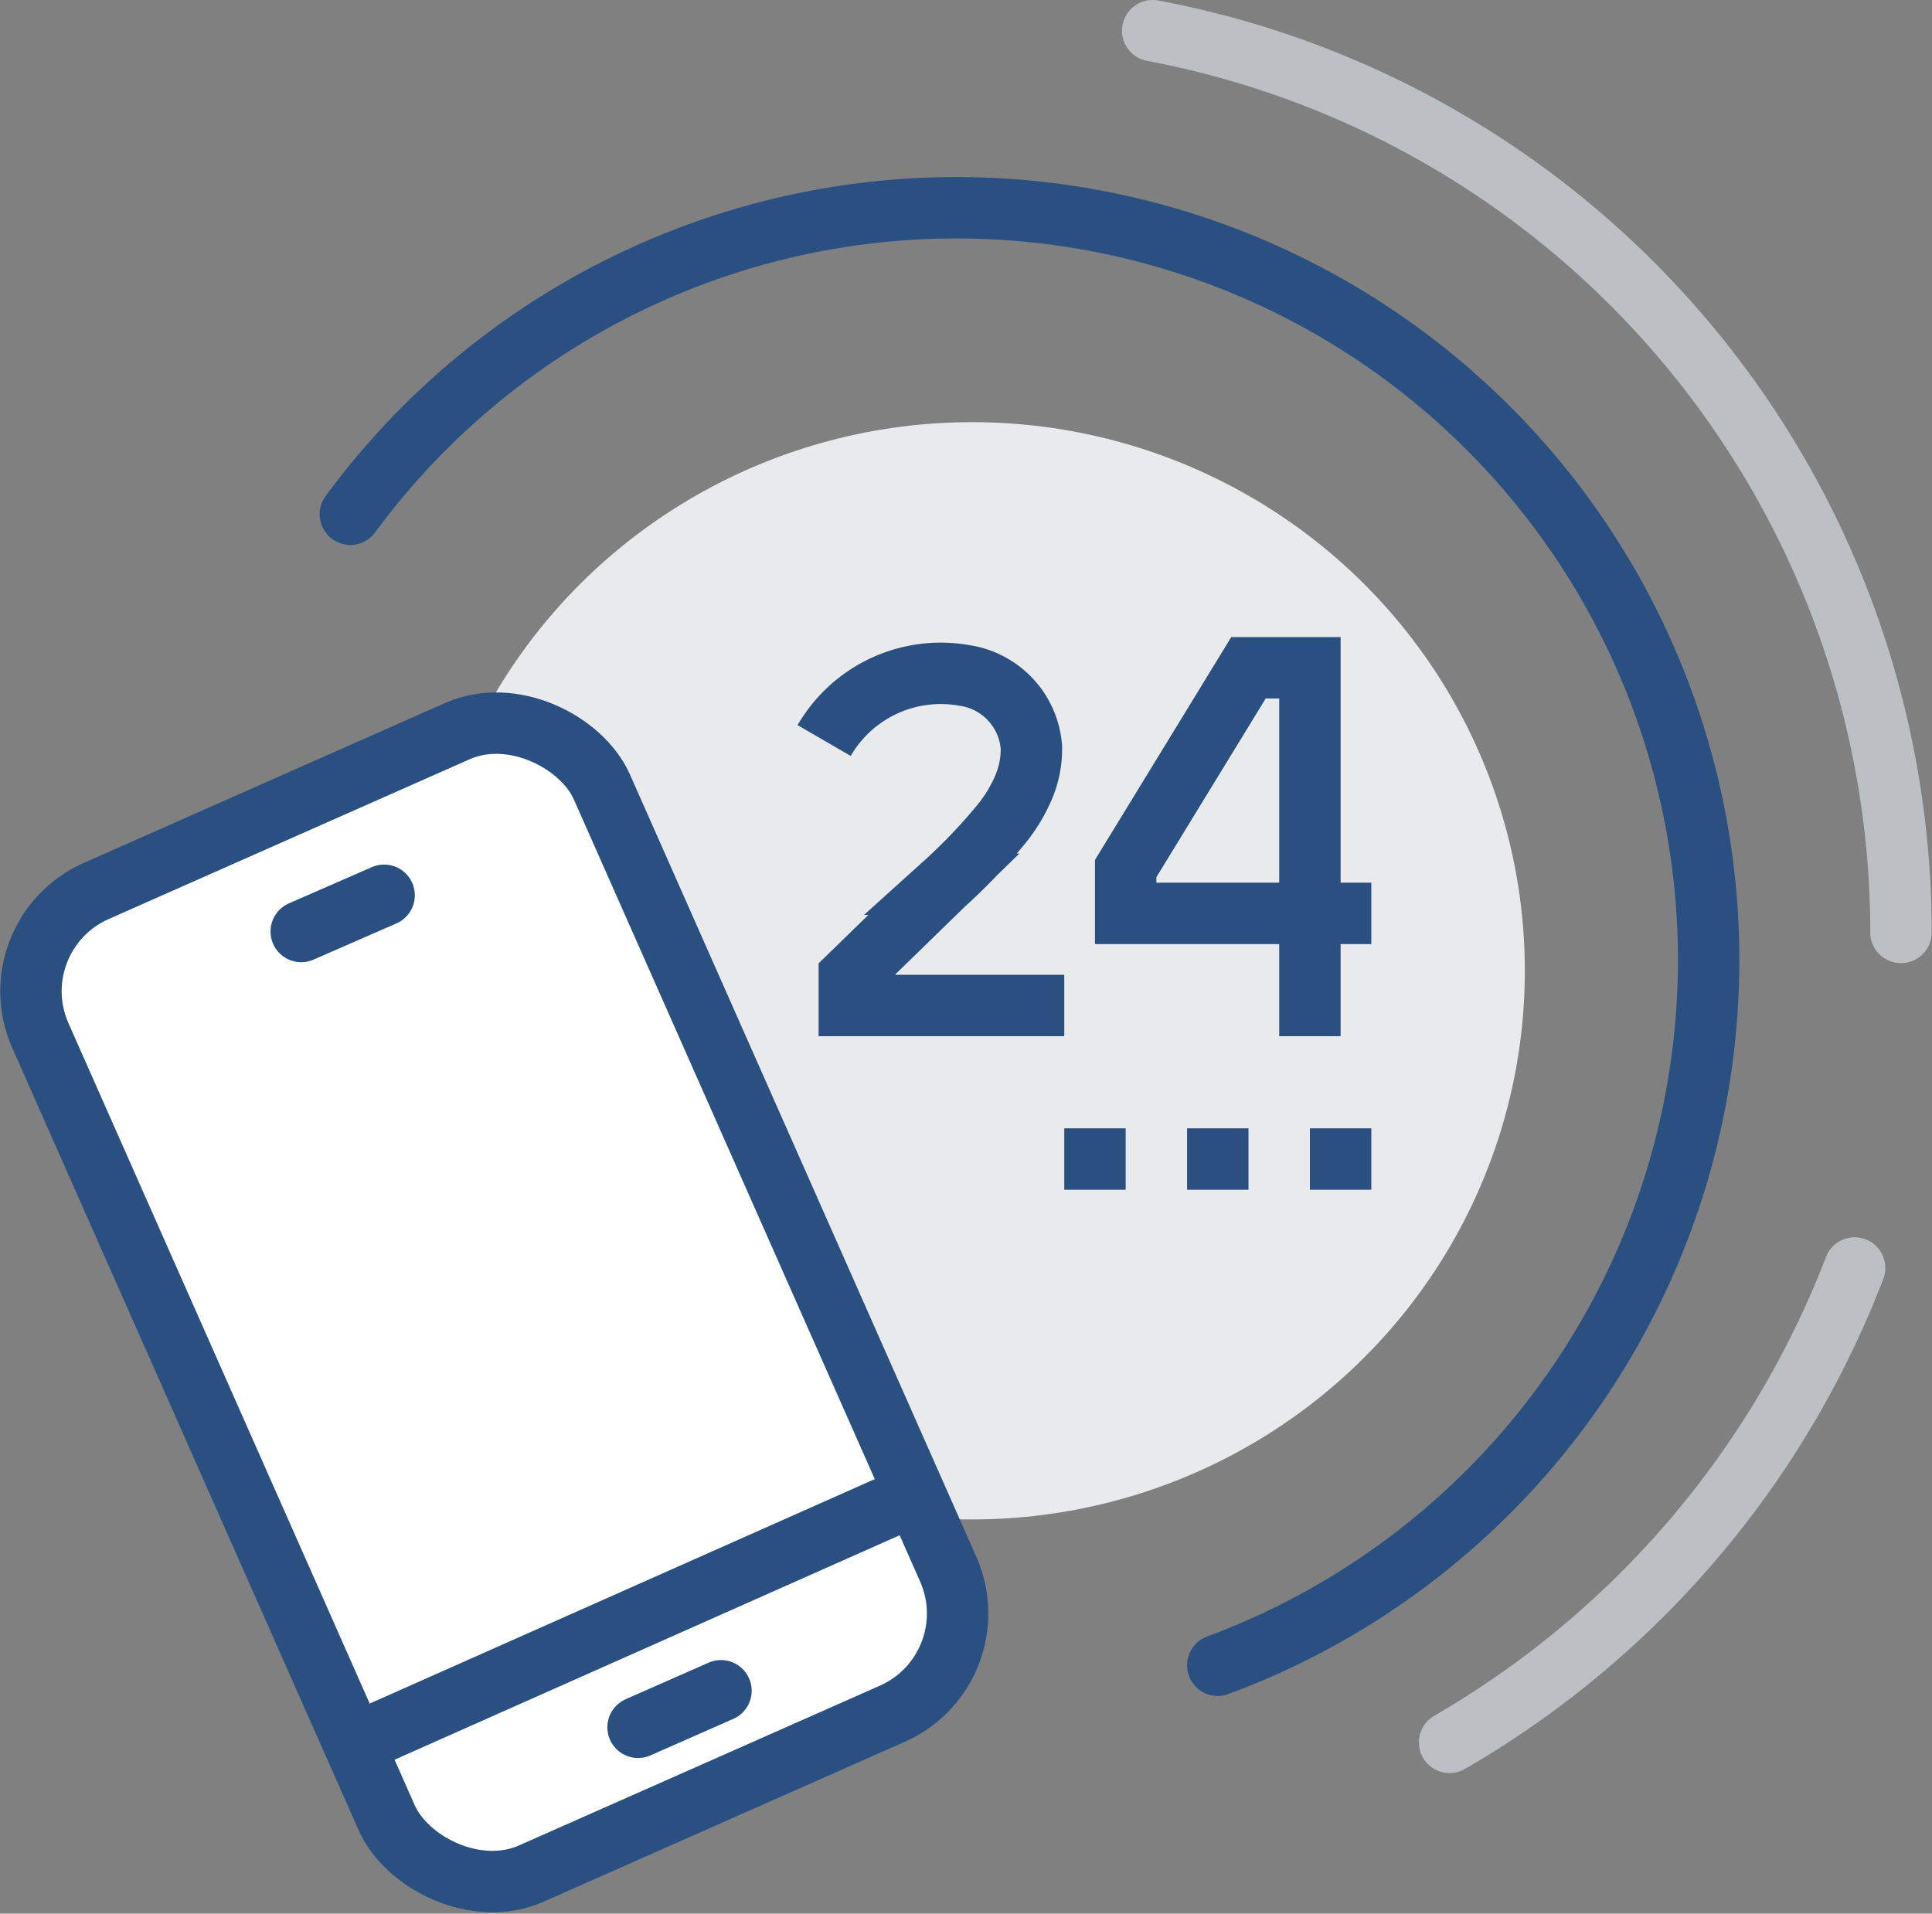
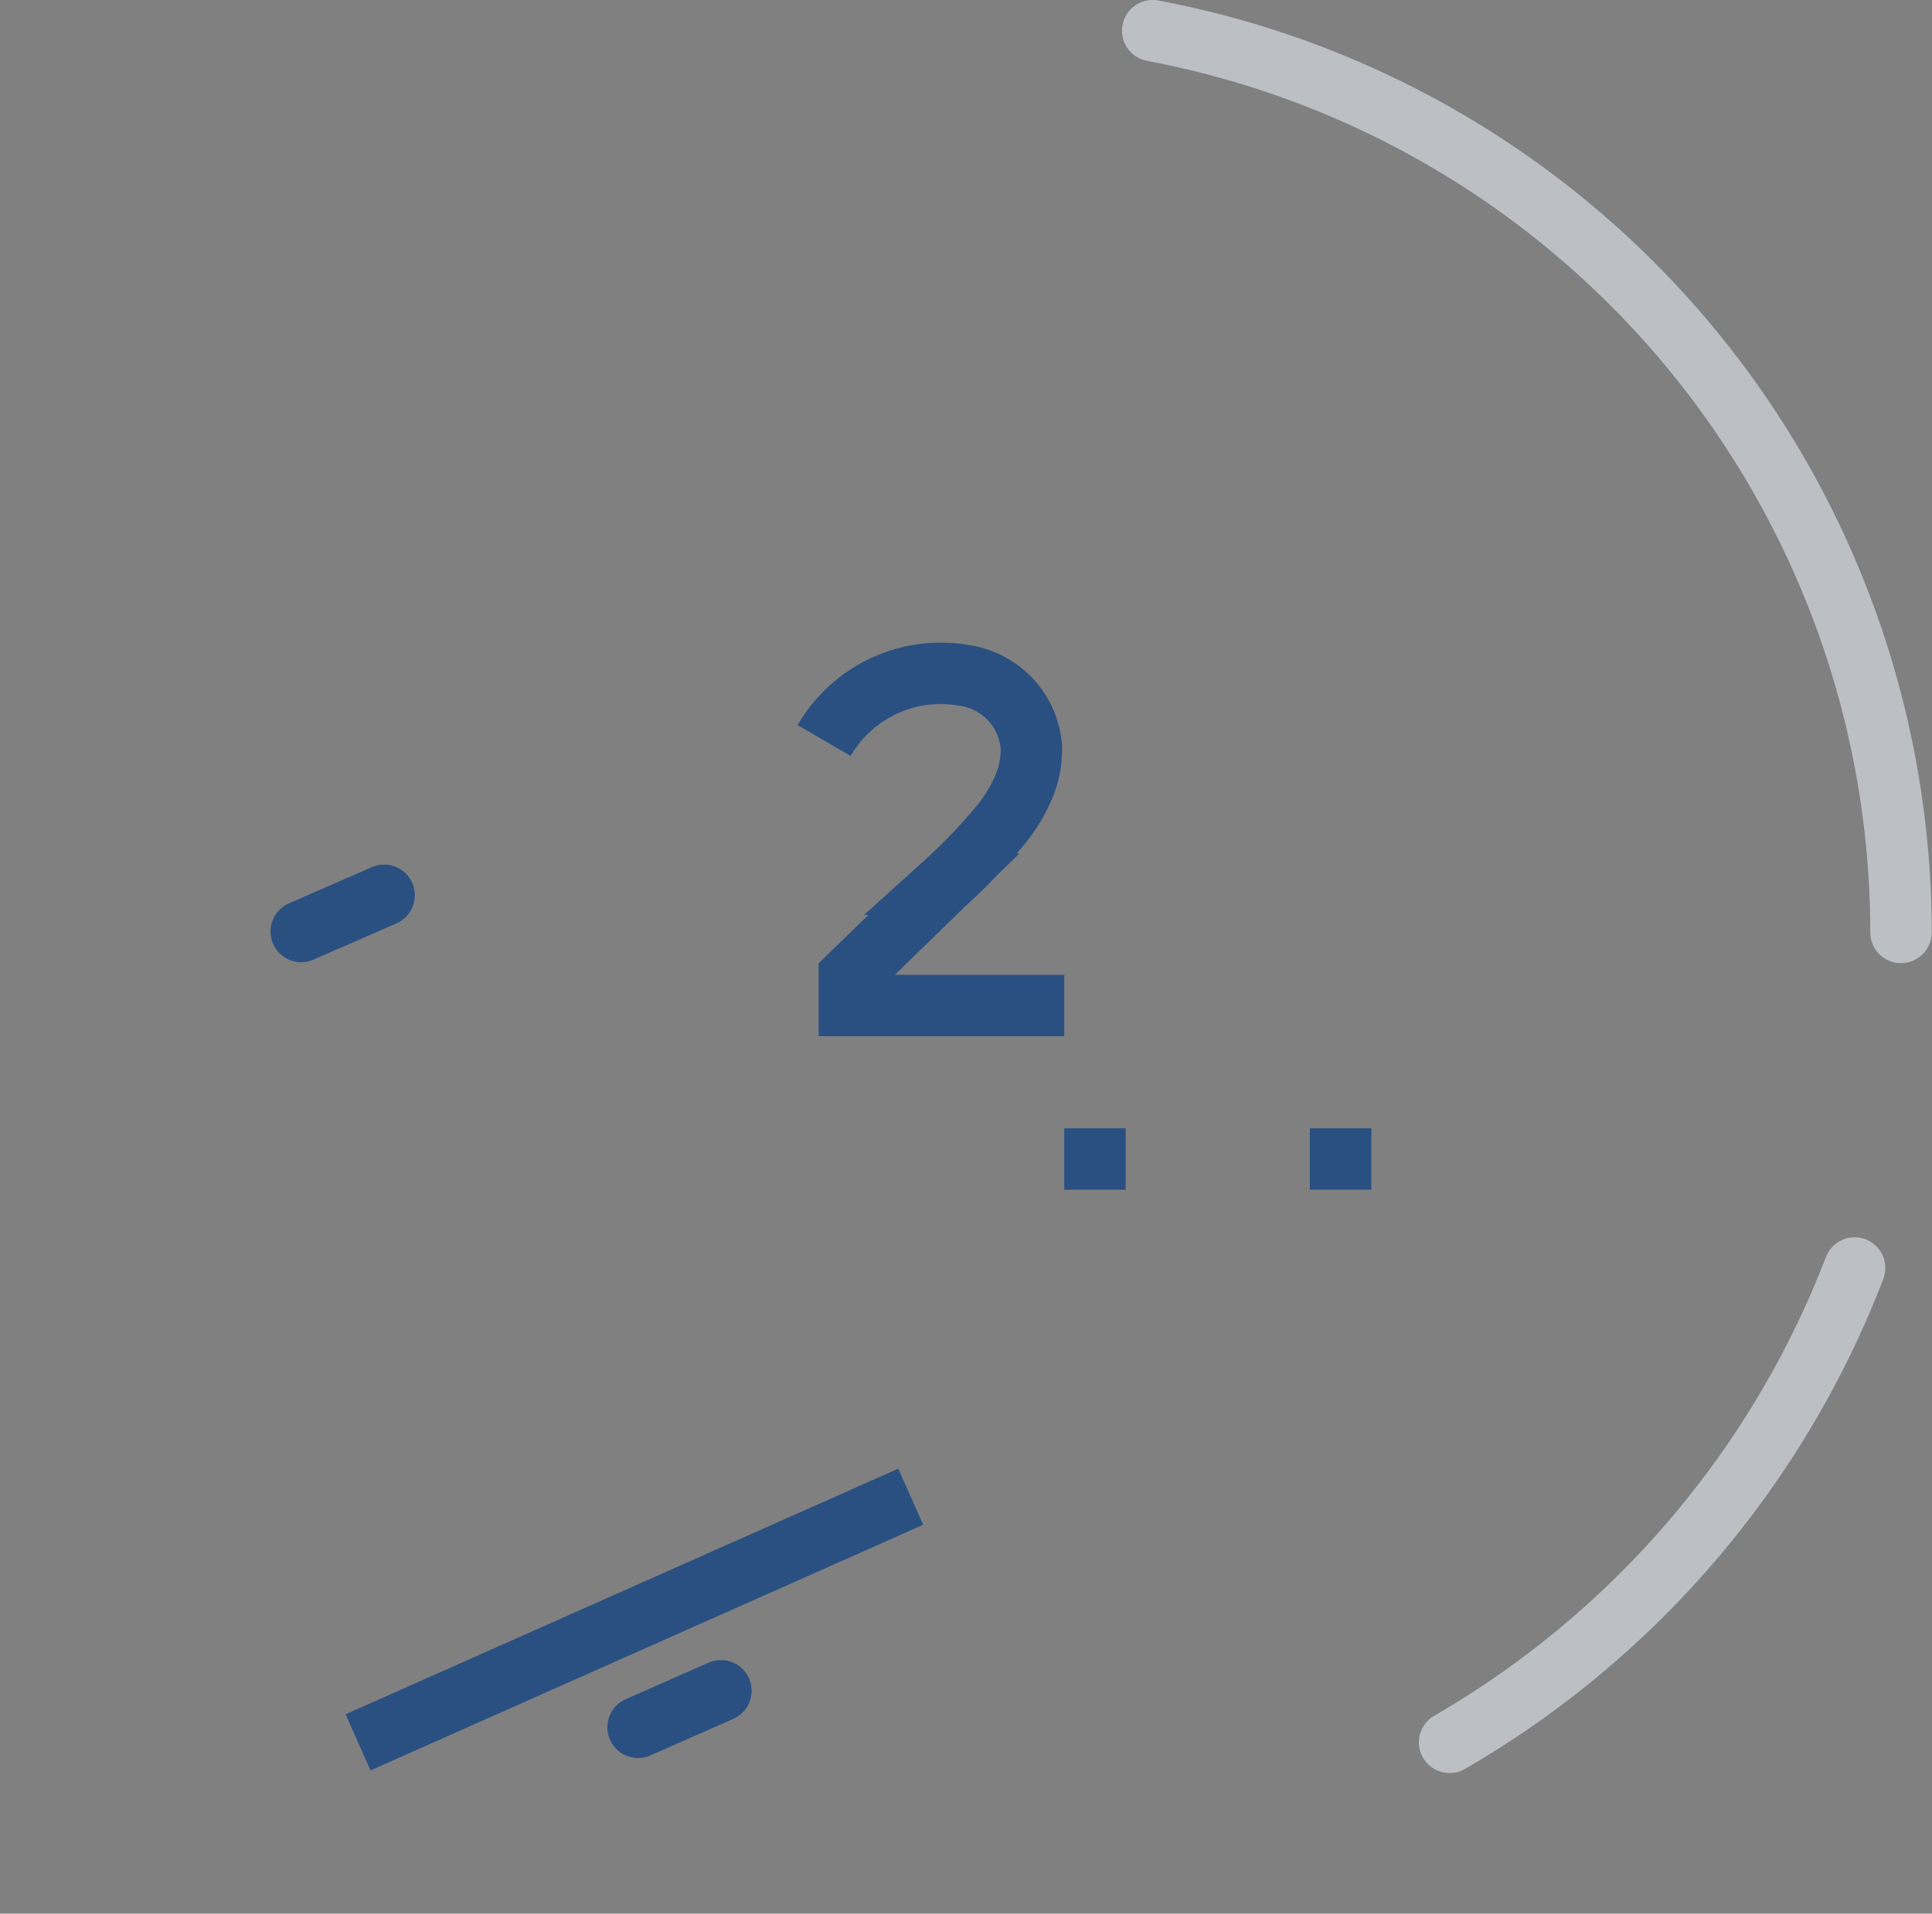
<svg xmlns="http://www.w3.org/2000/svg" id="icons" viewBox="0 0 62.92 62.33">
  <rect x="0" y="0" width="62.92" height="62.33" fill="#808080" stroke="none" />
  <defs>
    <style>.cls-1{fill:#e9eaeb;}.cls-2,.cls-3,.cls-4,.cls-6,.cls-7{fill:none;}.cls-2,.cls-4,.cls-5,.cls-6,.cls-7{stroke:#2a5082;}.cls-2,.cls-3,.cls-4{stroke-miterlimit:10;}.cls-2,.cls-3,.cls-4,.cls-5,.cls-6,.cls-7{stroke-width:2px;}.cls-3{stroke:#bcc0c4;}.cls-3,.cls-4,.cls-6{stroke-linecap:round;}.cls-5{fill:#fff;}.cls-5,.cls-6,.cls-7{stroke-linejoin:round;}</style>
  </defs>
  <title>Ikona - Mobilita</title>
-   <ellipse class="cls-1" cx="31.66" cy="31.62" rx="18" ry="17.87" />
  <path class="cls-2" d="M105,131H98v-0.95l3.08-3a18.33,18.33,0,0,0,1.84-1.92,5,5,0,0,0,.77-1.27,3.16,3.16,0,0,0,.24-1.27,2.56,2.56,0,0,0-2.18-2.34,4.39,4.39,0,0,0-4.57,2.12M98.75,130" transform="translate(-70.34 -98.25)" />
-   <path class="cls-2" d="M115,128h-8v-1.46l4-6.54h2v12" transform="translate(-70.34 -98.25)" />
  <path class="cls-3" d="M107.88,99.25a29.89,29.89,0,0,1,24.37,29.37" transform="translate(-70.34 -98.25)" />
  <path class="cls-3" d="M130.74,139.55A30.49,30.49,0,0,1,117.55,155" transform="translate(-70.34 -98.25)" />
-   <path class="cls-4" d="M81.75,115A24.5,24.5,0,1,1,110,152.49" transform="translate(-70.34 -98.25)" />
  <line class="cls-2" x1="34.66" y1="37.75" x2="36.66" y2="37.75" />
-   <line class="cls-2" x1="38.66" y1="37.75" x2="40.66" y2="37.75" />
  <line class="cls-2" x1="42.66" y1="37.75" x2="44.66" y2="37.75" />
-   <rect class="cls-5" x="76.43" y="123.17" width="20" height="35" rx="3.57" ry="3.57" transform="translate(-119.88 -51.22) rotate(-23.88)" />
  <line class="cls-6" x1="20.78" y1="56.26" x2="23.48" y2="55.07" />
  <line class="cls-6" x1="9.81" y1="30.34" x2="12.51" y2="29.16" />
  <line class="cls-7" x1="11.66" y1="56.75" x2="29.66" y2="48.75" />
</svg>